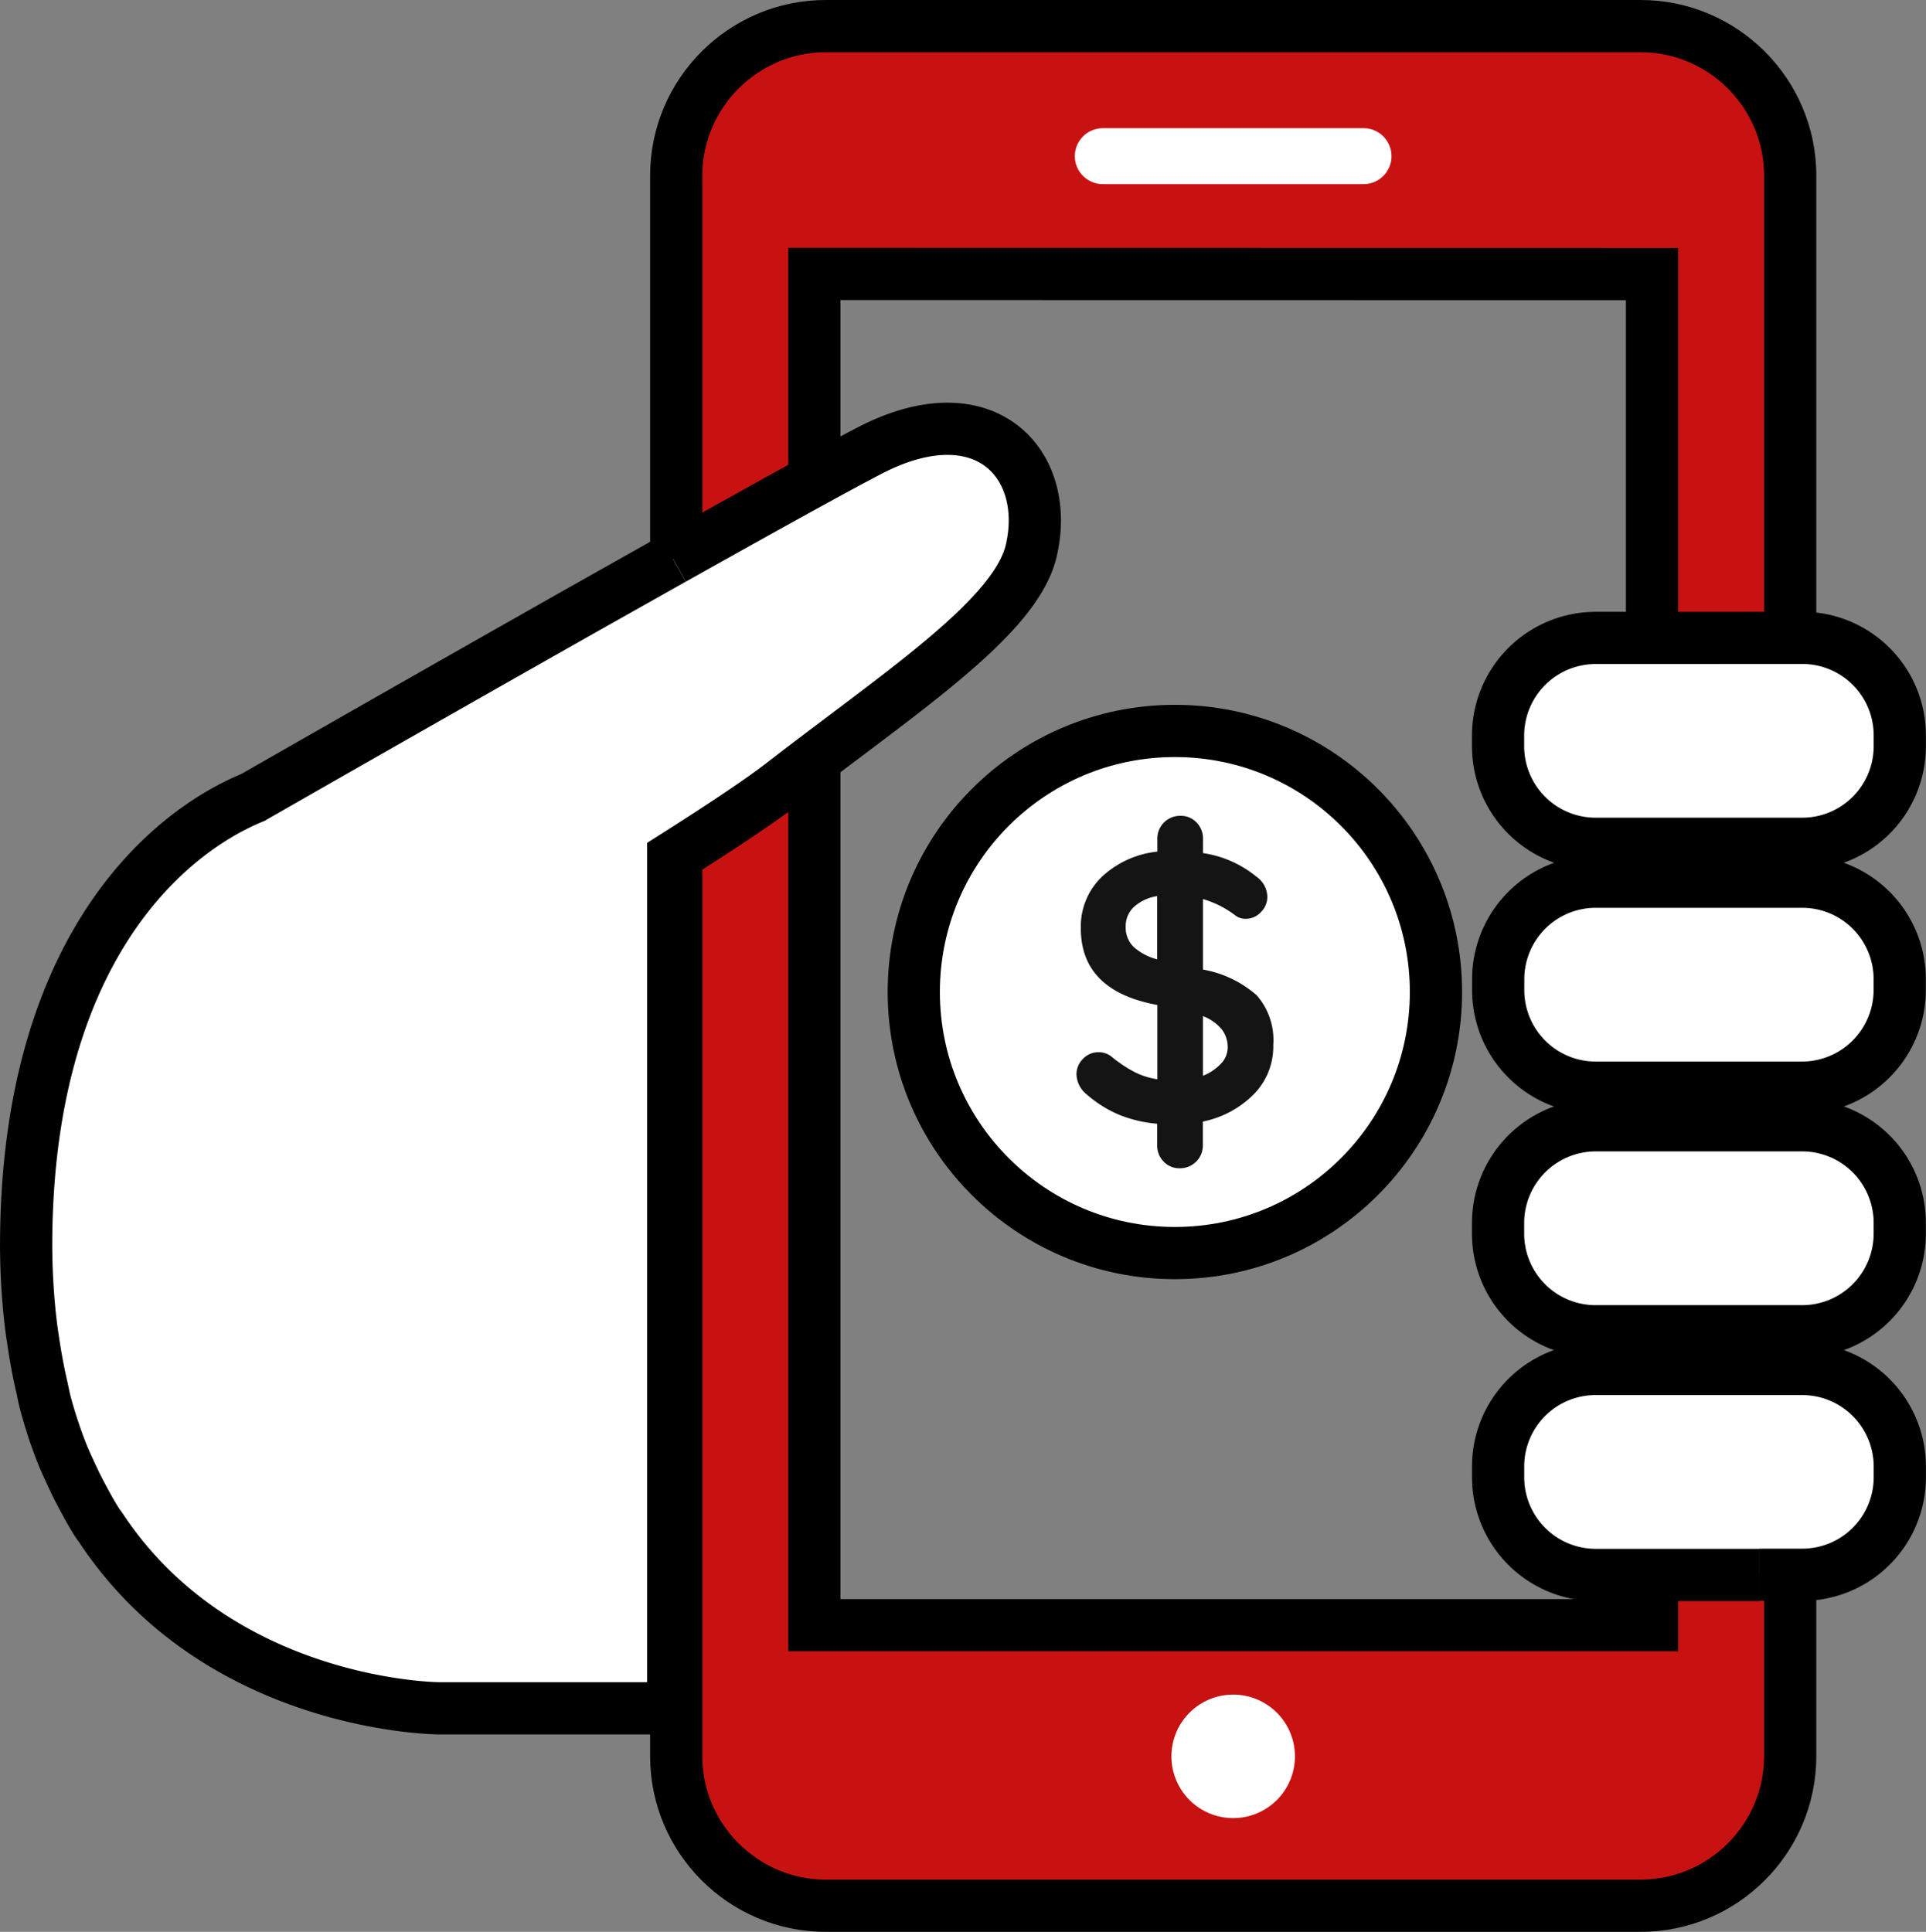
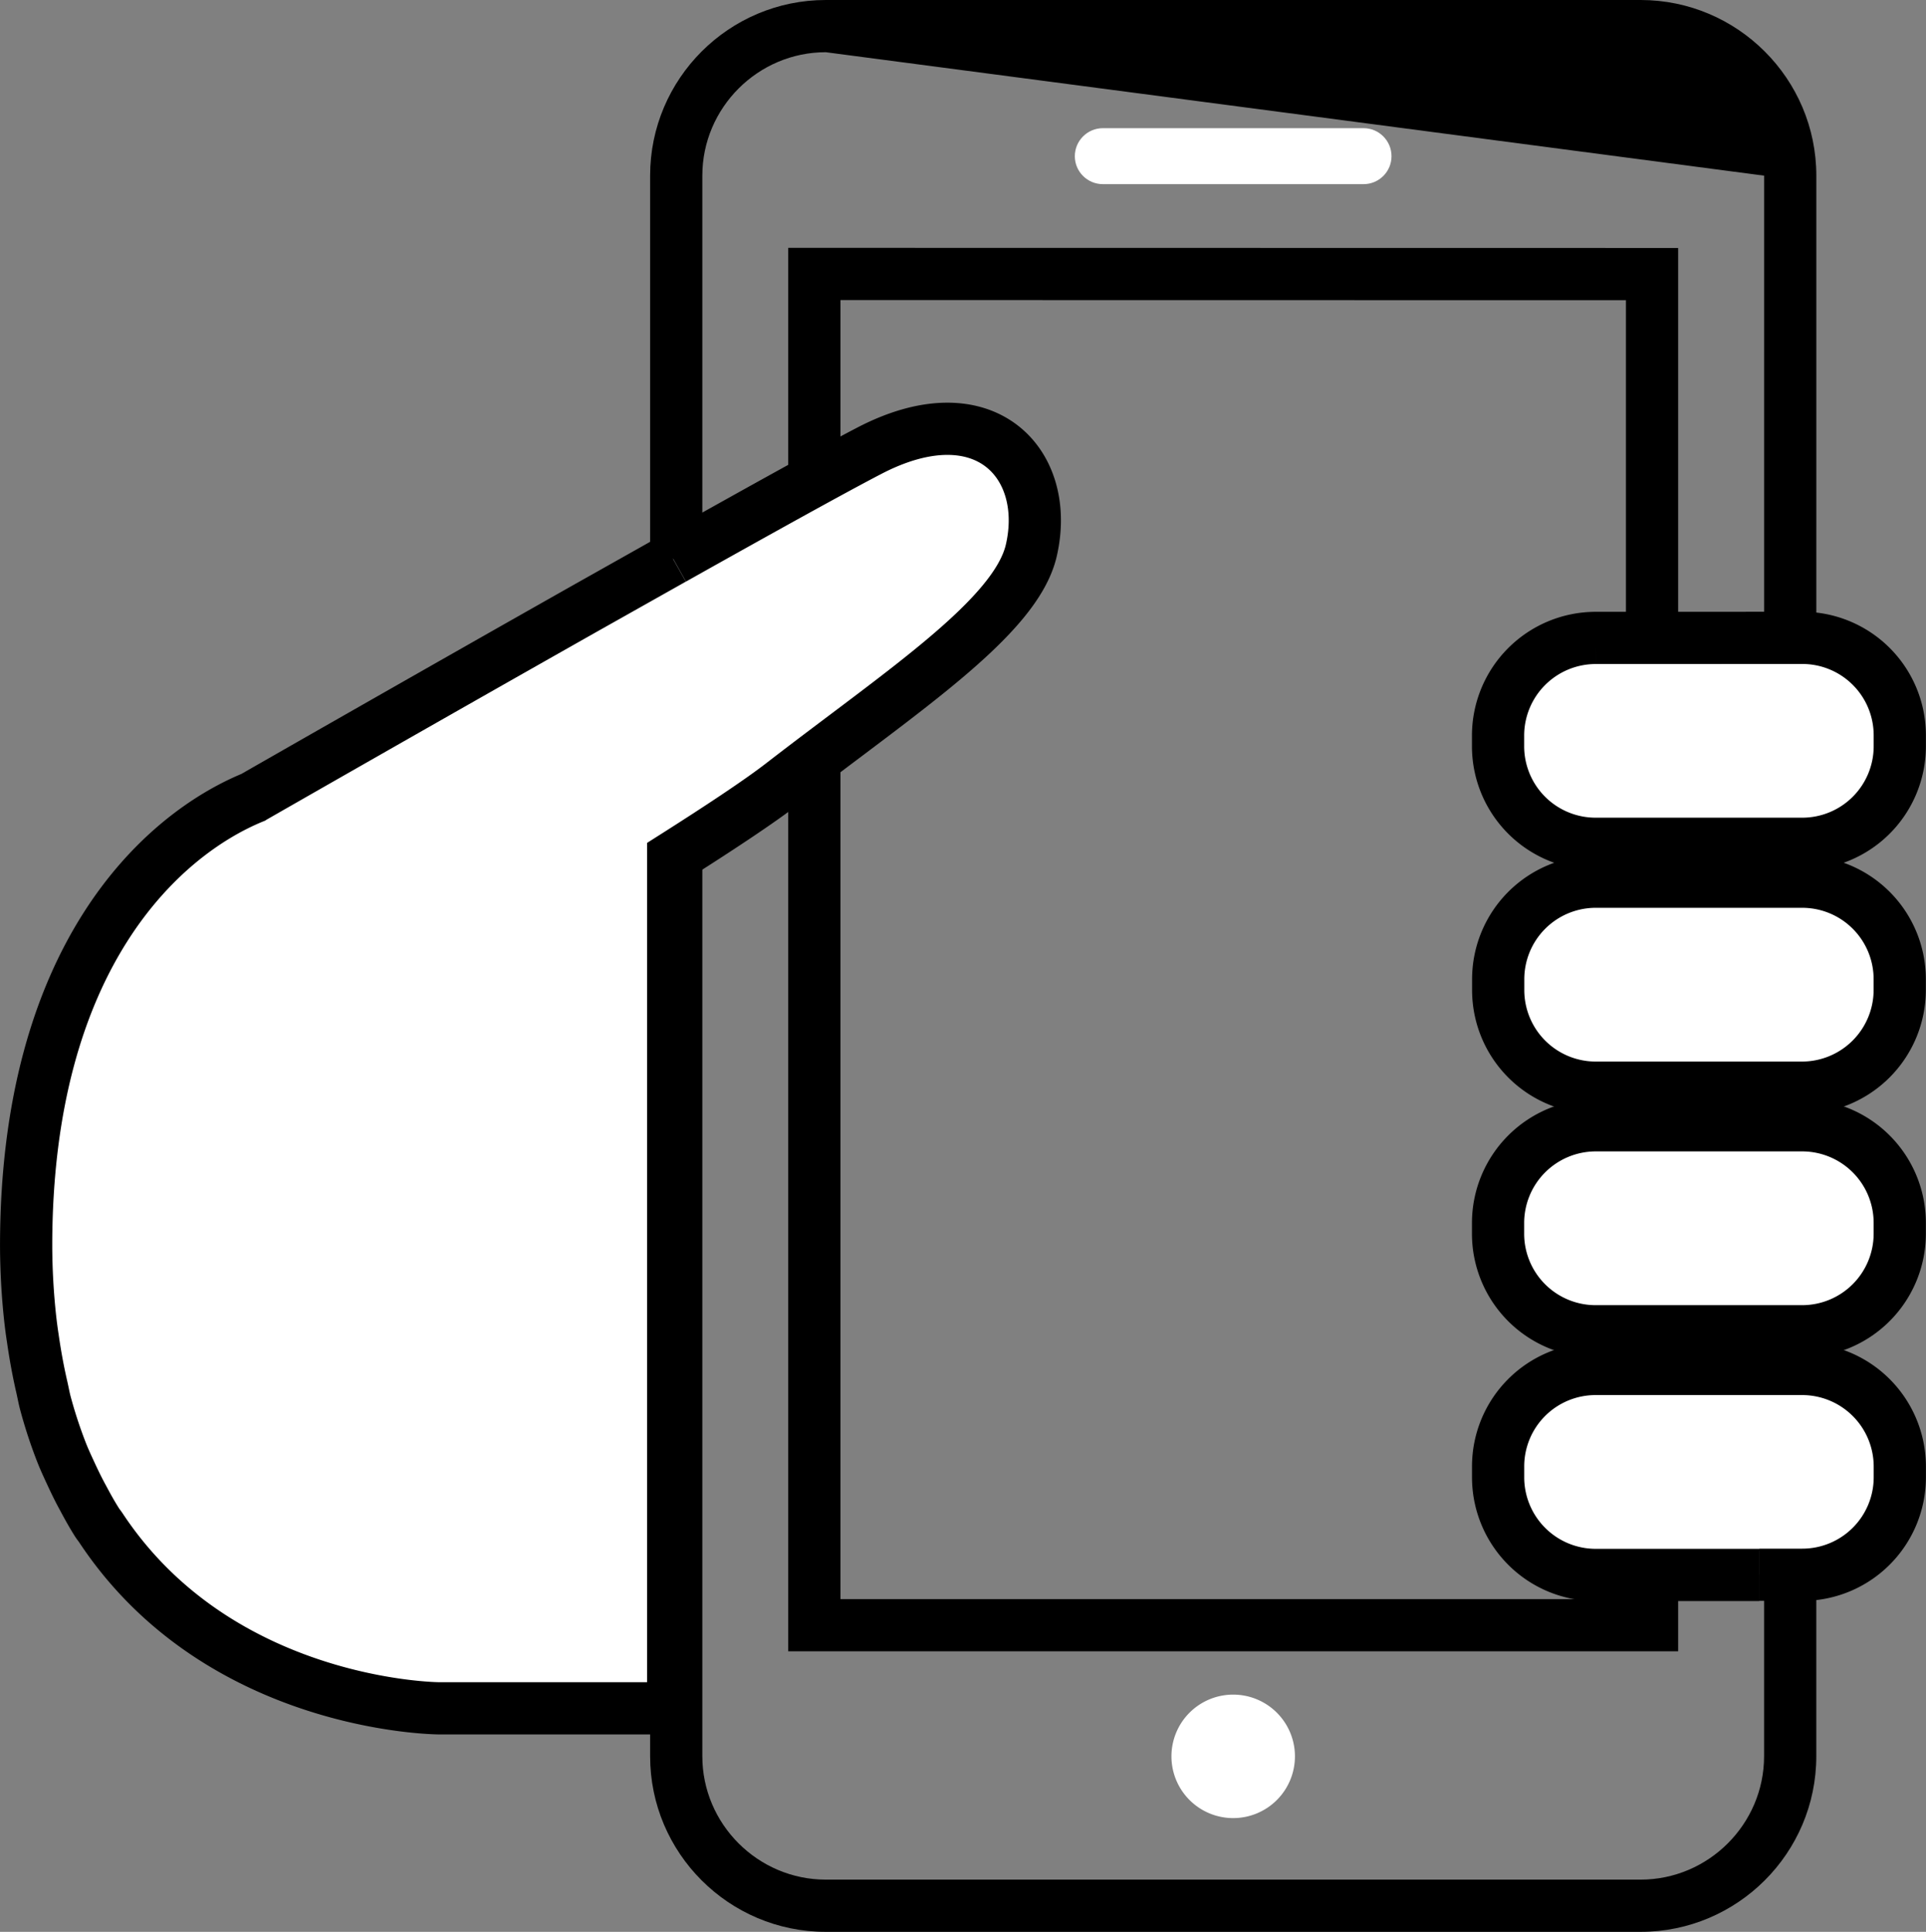
<svg xmlns="http://www.w3.org/2000/svg" width="73.77" height="74" viewBox="0 0 73.77 74">
  <rect x="0" y="0" width="73.77" height="74" fill="#808080" stroke="none" />
  <g id="masLlmadasChile" transform="translate(1 2)">
    <g id="Group_302" data-name="Group 302" transform="translate(25.901)">
      <g id="Path_782" data-name="Path 782" transform="translate(-574.138 -302.593)" fill="#c81212" stroke-linejoin="round">
-         <path d="M 610.074 373.593 L 578.867 373.593 C 575.708 373.593 573.138 371.024 573.138 367.866 L 573.138 307.322 C 573.138 304.163 575.708 301.593 578.867 301.593 L 610.075 301.593 C 613.235 301.593 615.806 304.163 615.806 307.322 L 615.805 367.866 C 615.805 371.024 613.234 373.593 610.074 373.593 Z M 578.428 362.847 L 610.514 362.847 L 610.514 311.092 L 578.428 311.087 L 578.428 362.847 Z" stroke="none" />
-         <path d="M 610.074 372.593 C 612.677 372.593 614.805 370.464 614.805 367.866 L 614.806 307.322 C 614.806 304.721 612.678 302.593 610.075 302.593 L 578.867 302.593 C 576.266 302.593 574.138 304.722 574.138 307.322 L 574.138 367.866 C 574.138 370.465 576.266 372.593 578.867 372.593 L 610.074 372.593 M 577.428 310.087 L 611.514 310.092 L 611.514 363.847 L 577.428 363.847 L 577.428 310.087 M 610.074 374.593 L 578.867 374.593 C 575.156 374.593 572.138 371.575 572.138 367.866 L 572.138 307.322 C 572.138 303.612 575.156 300.593 578.867 300.593 L 610.075 300.593 C 613.786 300.593 616.806 303.612 616.806 307.322 L 616.805 367.866 C 616.805 371.575 613.785 374.593 610.074 374.593 Z M 579.428 361.847 L 609.514 361.847 L 609.514 312.092 L 579.428 312.087 L 579.428 361.847 Z" stroke="none" fill="#000" />
+         <path d="M 610.074 372.593 C 612.677 372.593 614.805 370.464 614.805 367.866 L 614.806 307.322 L 578.867 302.593 C 576.266 302.593 574.138 304.722 574.138 307.322 L 574.138 367.866 C 574.138 370.465 576.266 372.593 578.867 372.593 L 610.074 372.593 M 577.428 310.087 L 611.514 310.092 L 611.514 363.847 L 577.428 363.847 L 577.428 310.087 M 610.074 374.593 L 578.867 374.593 C 575.156 374.593 572.138 371.575 572.138 367.866 L 572.138 307.322 C 572.138 303.612 575.156 300.593 578.867 300.593 L 610.075 300.593 C 613.786 300.593 616.806 303.612 616.806 307.322 L 616.805 367.866 C 616.805 371.575 613.785 374.593 610.074 374.593 Z M 579.428 361.847 L 609.514 361.847 L 609.514 312.092 L 579.428 312.087 L 579.428 361.847 Z" stroke="none" fill="#000" />
      </g>
      <path id="Path_783" data-name="Path 783" d="M594.316,364.978a2.365,2.365,0,1,1-2.361,2.366A2.364,2.364,0,0,1,594.316,364.978Z" transform="translate(-573.987 -302.065)" fill="#fff" />
    </g>
    <path id="Path_784" data-name="Path 784" d="M615.964,321.829" transform="translate(-547.883 -302.43)" fill="#fff" stroke="#000" stroke-miterlimit="10" stroke-width="1" />
    <path id="Path_785" data-name="Path 785" d="M611.074,360.721m0-.222,3.291,0-3.291,0H608.1a3.741,3.741,0,0,1-3.737-3.739v-.414a3.733,3.733,0,0,1,3.734-3.737h7.909a3.74,3.74,0,0,1,3.743,3.734l0,.407a3.736,3.736,0,0,1-3.741,3.742h-.921v0h-.721m0,.672" transform="translate(-547.982 -302.17)" fill="#fff" stroke="#000" stroke-miterlimit="10" stroke-width="2" />
    <path id="Path_786" data-name="Path 786" d="M616.009,343.353H608.1a3.744,3.744,0,0,0-3.739,3.742v.409a3.737,3.737,0,0,0,3.739,3.739h7.905a3.741,3.741,0,0,0,3.742-3.739V347.1A3.739,3.739,0,0,0,616.009,343.353Z" transform="translate(-547.982 -302.248)" fill="#fff" stroke="#000" stroke-miterlimit="10" stroke-width="2" />
    <path id="Path_787" data-name="Path 787" d="M616.009,334.1H608.1a3.737,3.737,0,0,0-3.734,3.741v.406a3.738,3.738,0,0,0,3.737,3.743h7.9a3.747,3.747,0,0,0,3.743-3.743l0-.411A3.735,3.735,0,0,0,616.009,334.1Z" transform="translate(-547.982 -302.326)" fill="#fff" stroke="#000" stroke-miterlimit="10" stroke-width="2" />
    <path id="Path_788" data-name="Path 788" d="M611.074,324.84h-2.041v0h-.928a3.742,3.742,0,0,0-3.744,3.743v.405a3.737,3.737,0,0,0,3.739,3.738h7.911a3.737,3.737,0,0,0,3.737-3.738v-.416a3.733,3.733,0,0,0-3.735-3.734h-1.647Z" transform="translate(-547.982 -302.404)" fill="#fff" stroke="#000" stroke-miterlimit="10" stroke-width="2" />
    <path id="Path_789" data-name="Path 789" d="M574.226,317.914l-3.29,1.852c-6.295,3.559-12.787,7.276-12.8,7.285-3.525,1.45-8.688,6.13-8.688,17.182a26.689,26.689,0,0,0,.155,2.778c.029.258.061.506.1.754q.138.97.341,1.853c.049.21.087.429.14.629a18.069,18.069,0,0,0,.632,1.923c.12.3.25.575.38.856.14.3.281.588.432.861.175.329.35.645.542.946.046.07.1.134.143.2,4.551,6.881,12.948,6.911,12.948,6.911h8.97v-32.6c1.712-1.086,3.3-2.131,4.2-2.831,4.58-3.543,8.928-6.364,9.517-8.923.765-3.319-1.783-6.116-6.2-3.82-1.393.723-4.251,2.309-7.516,4.142" transform="translate(-549.447 -298.506)" fill="#fff" stroke="#000" stroke-miterlimit="10" stroke-width="2" />
    <g id="Path_790" data-name="Path 790" transform="translate(-548.113 -302.564)" fill="#fff" stroke-miterlimit="10">
      <path d="M 599.341 307.368 L 589.355 307.368 C 588.901 307.368 588.531 307 588.531 306.548 C 588.531 306.094 588.901 305.724 589.355 305.724 L 599.341 305.724 C 599.793 305.724 600.161 306.094 600.161 306.548 C 600.161 307 599.793 307.368 599.341 307.368 Z" stroke="none" />
      <path d="M 599.341 307.118 C 599.654 307.118 599.911 306.861 599.911 306.548 C 599.911 306.227 599.654 305.974 599.341 305.974 L 589.355 305.974 C 589.041 305.974 588.781 306.228 588.781 306.548 C 588.781 306.862 589.041 307.118 589.355 307.118 L 599.341 307.118 M 599.341 307.618 L 589.355 307.618 C 588.763 307.618 588.281 307.138 588.281 306.548 C 588.281 305.956 588.763 305.474 589.355 305.474 L 599.341 305.474 C 599.931 305.474 600.411 305.956 600.411 306.548 C 600.411 307.138 599.931 307.618 599.341 307.618 Z" stroke="none" fill="#fff" />
    </g>
    <g id="Group_305" data-name="Group 305" transform="translate(-682.804 -344.045)">
-       <circle id="Ellipse_55" data-name="Ellipse 55" cx="10" cy="10" r="10" transform="translate(716.804 370.044)" fill="#fff" stroke="#000" stroke-miterlimit="10" stroke-width="2" />
-       <path id="Path_7031" data-name="Path 7031" d="M53.753,12.16a2.6,2.6,0,0,1-.758,1.9,3.8,3.8,0,0,1-1.939,1.035v.9a.872.872,0,0,1-.889.889.82.82,0,0,1-.612-.255.874.874,0,0,1-.248-.634v-.816a5.055,5.055,0,0,1-1.436-.335,4.592,4.592,0,0,1-1.261-.787,1.024,1.024,0,0,1-.394-.773.822.822,0,0,1,.248-.59.8.8,0,0,1,.6-.255.772.772,0,0,1,.5.175,5.2,5.2,0,0,0,.86.576,2.847,2.847,0,0,0,.889.284V10.629q-2.93-.539-2.93-2.93a2.632,2.632,0,0,1,.816-1.99,3.678,3.678,0,0,1,2.114-.955V4.272a.872.872,0,0,1,.889-.889.82.82,0,0,1,.612.255.874.874,0,0,1,.248.634v.539a4.194,4.194,0,0,1,2.041.9.973.973,0,0,1,.423.773.822.822,0,0,1-.248.59.787.787,0,0,1-.583.255A.64.64,0,0,1,52.3,7.2a3.767,3.767,0,0,0-1.239-.627v2.7a4.229,4.229,0,0,1,2.056.984A2.6,2.6,0,0,1,53.753,12.16ZM48.1,7.626a1.041,1.041,0,0,0,.306.78,2.135,2.135,0,0,0,.9.474V6.459a1.71,1.71,0,0,0-.9.423A1.012,1.012,0,0,0,48.1,7.626Zm2.96,5.715a1.908,1.908,0,0,0,.685-.459.9.9,0,0,0,.262-.62,1.115,1.115,0,0,0-.233-.707,1.749,1.749,0,0,0-.714-.5Z" transform="translate(676.82 369.912)" fill="#141414" />
-     </g>
+       </g>
  </g>
</svg>